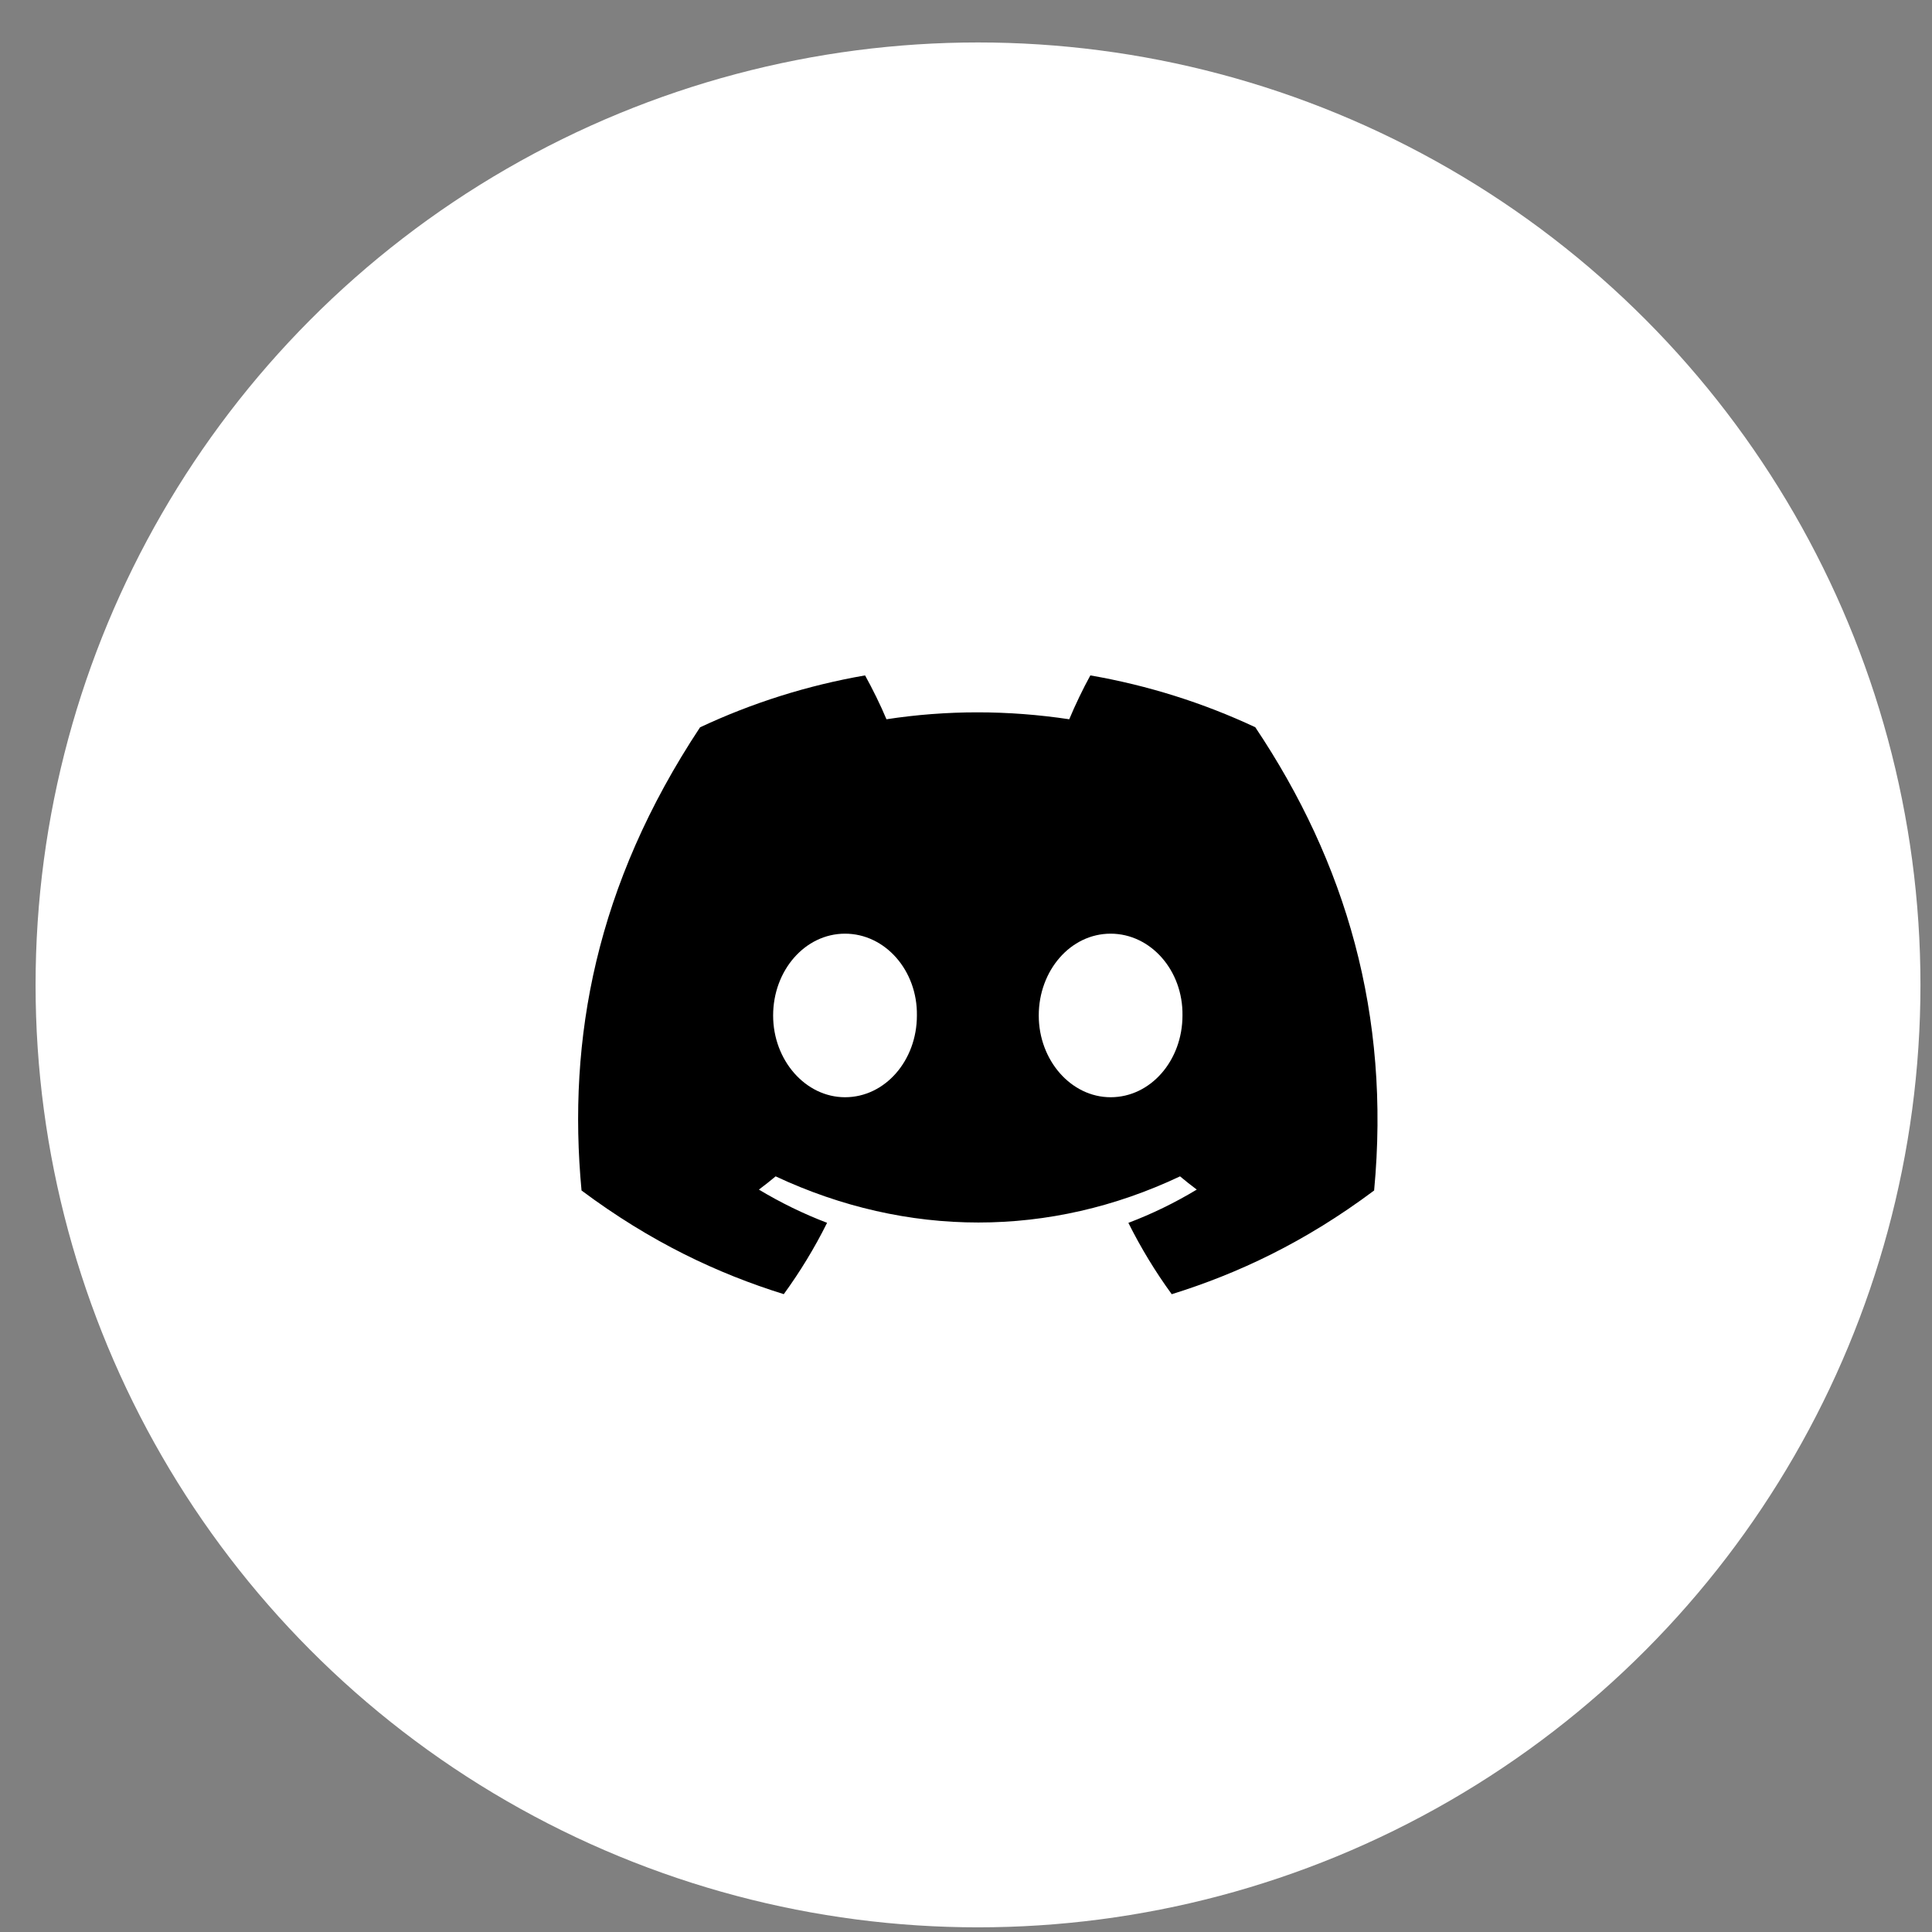
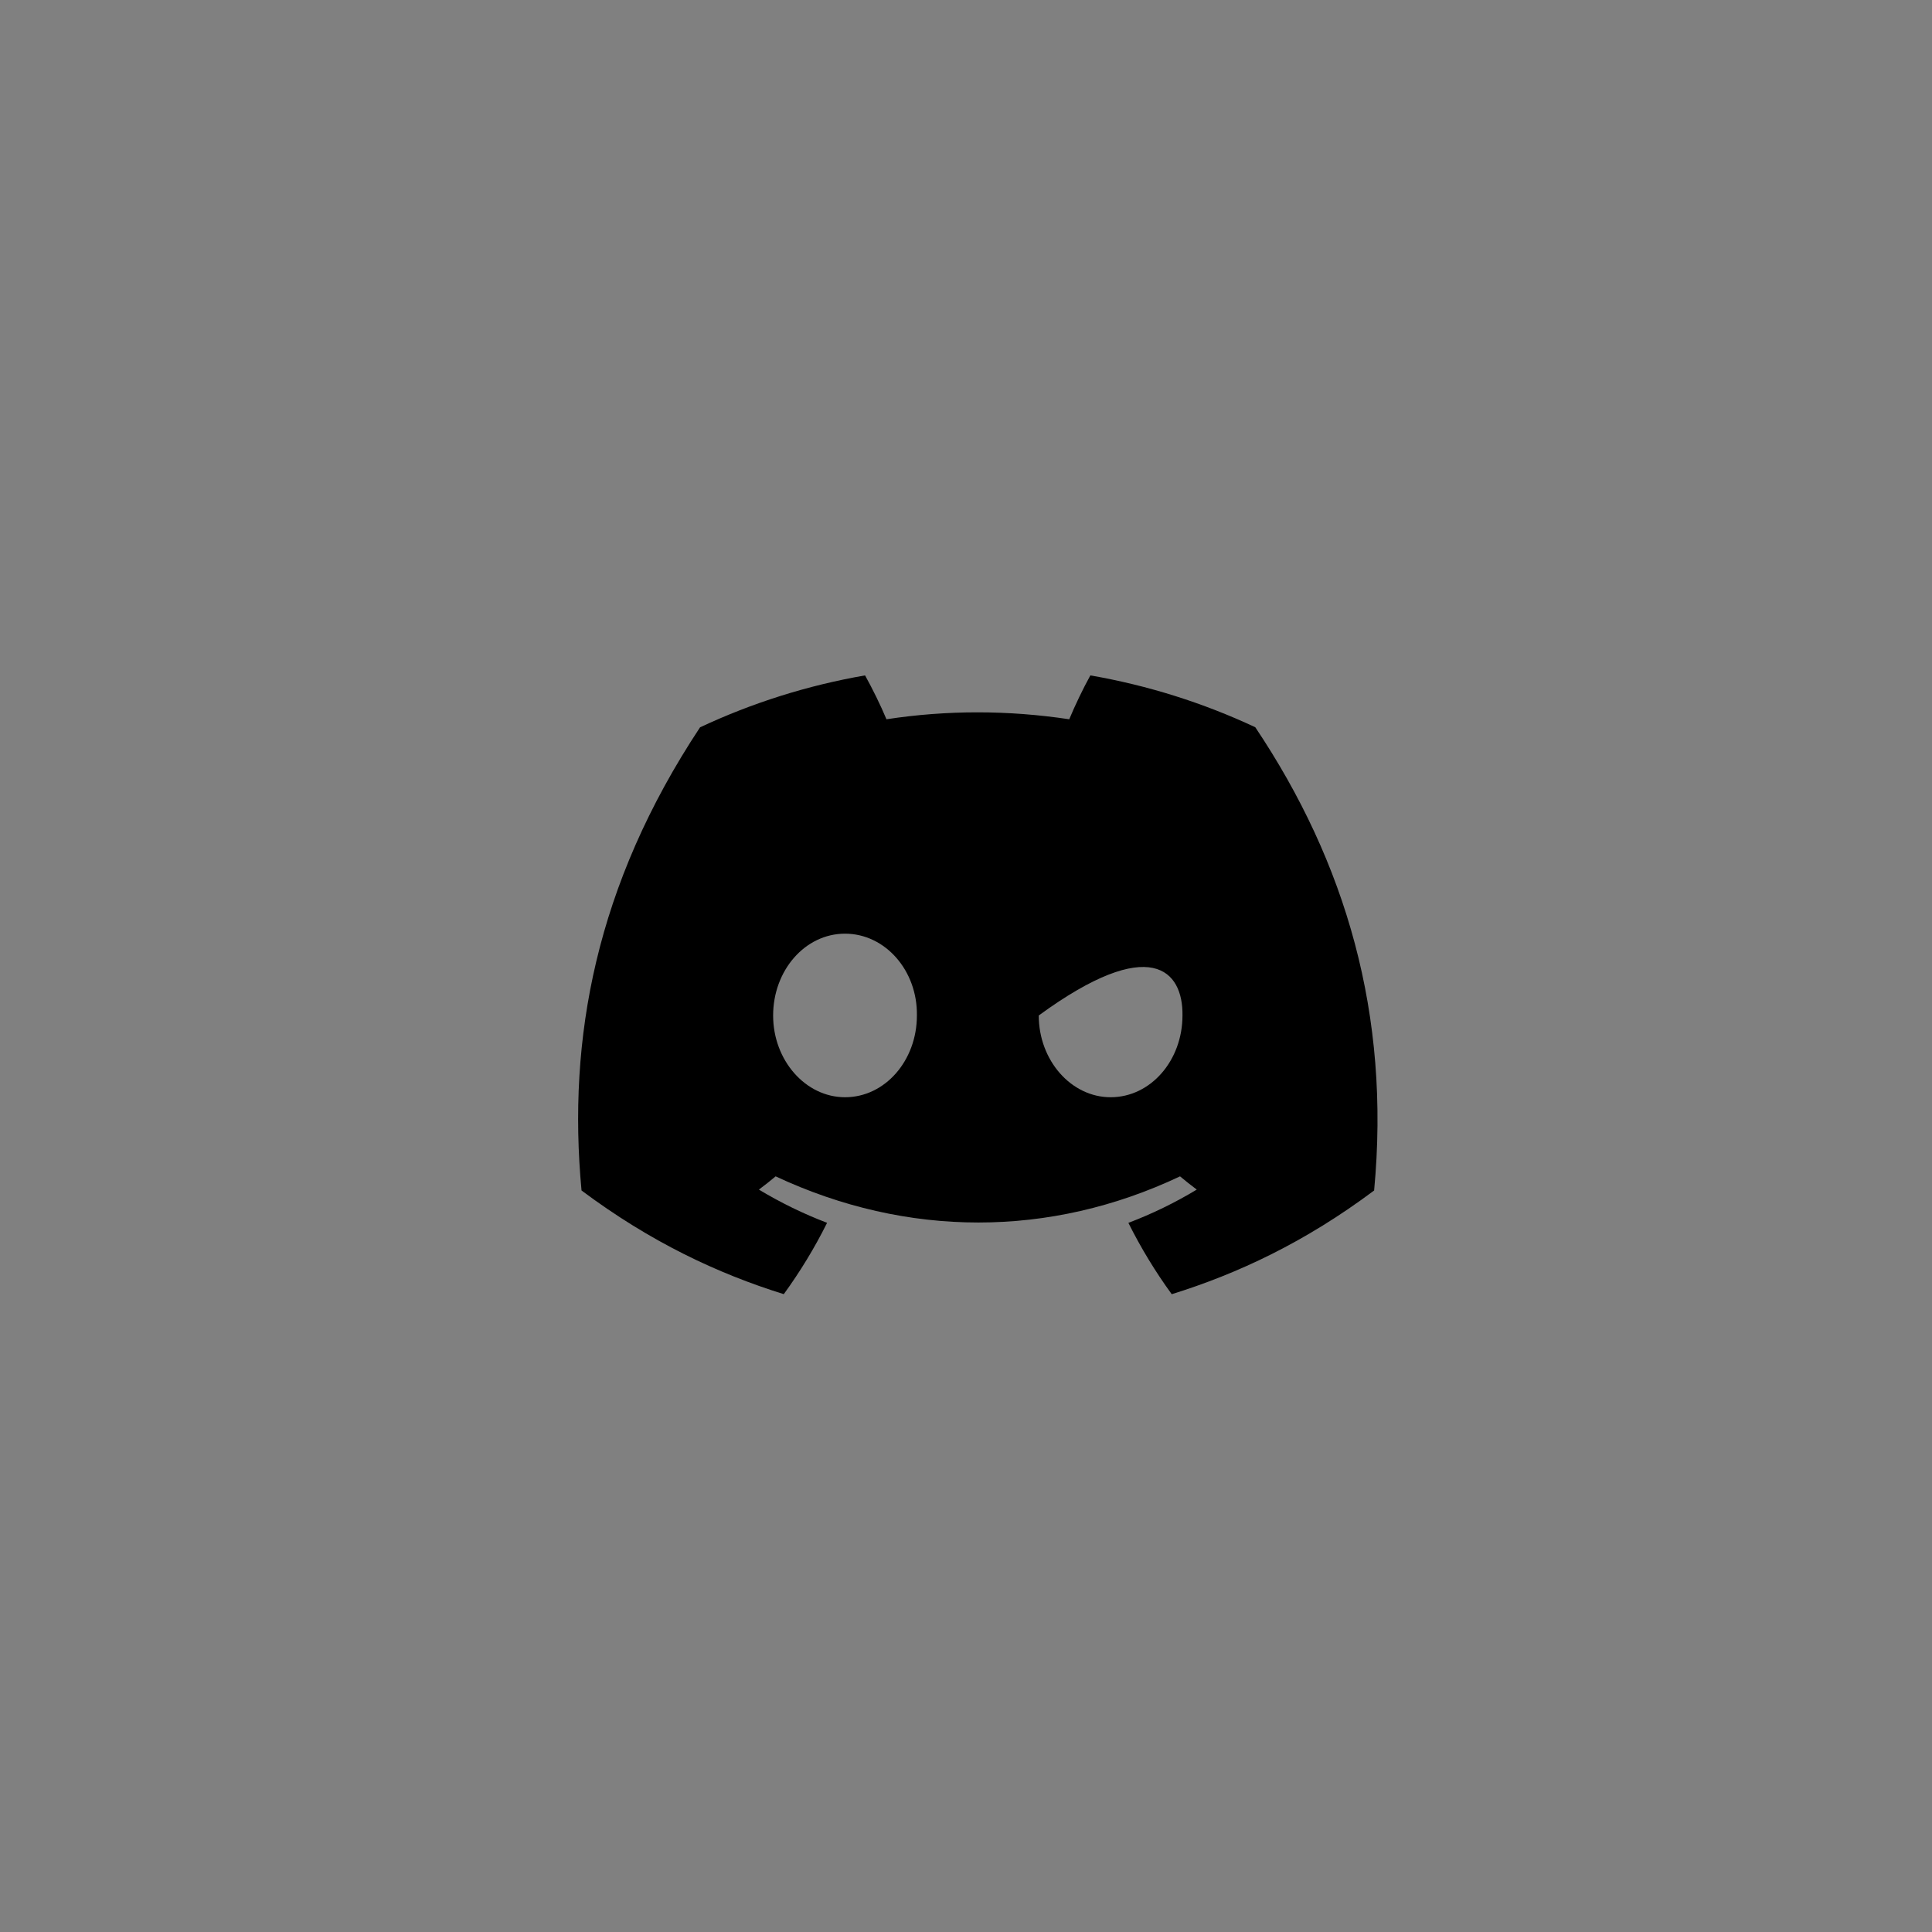
<svg xmlns="http://www.w3.org/2000/svg" width="41" height="41" viewBox="0 0 41 41" fill="none">
  <rect x="0" y="0" width="41" height="41" fill="#808080" stroke="none" />
-   <ellipse cx="20.755" cy="20.901" rx="20" ry="20" fill="white" />
-   <path d="M26.639 15.433C25.541 14.919 24.367 14.546 23.139 14.333C22.988 14.606 22.812 14.972 22.691 15.264C21.386 15.068 20.093 15.068 18.812 15.264C18.691 14.972 18.51 14.606 18.358 14.333C17.129 14.546 15.954 14.92 14.856 15.435C12.641 18.783 12.04 22.047 12.341 25.264C13.81 26.361 15.233 27.028 16.633 27.464C16.979 26.988 17.287 26.483 17.552 25.95C17.047 25.758 16.562 25.52 16.105 25.245C16.226 25.155 16.345 25.061 16.46 24.964C19.251 26.27 22.284 26.27 25.042 24.964C25.158 25.061 25.277 25.155 25.397 25.245C24.938 25.522 24.452 25.759 23.946 25.951C24.212 26.483 24.519 26.989 24.866 27.465C26.267 27.029 27.692 26.363 29.161 25.264C29.513 21.534 28.559 18.3 26.639 15.433ZM17.933 23.285C17.095 23.285 16.407 22.503 16.407 21.55C16.407 20.598 17.08 19.814 17.933 19.814C18.785 19.814 19.472 20.596 19.458 21.55C19.459 22.503 18.785 23.285 17.933 23.285ZM23.569 23.285C22.731 23.285 22.044 22.503 22.044 21.55C22.044 20.598 22.716 19.814 23.569 19.814C24.421 19.814 25.108 20.596 25.094 21.55C25.094 22.503 24.421 23.285 23.569 23.285Z" fill="black" />
+   <path d="M26.639 15.433C25.541 14.919 24.367 14.546 23.139 14.333C22.988 14.606 22.812 14.972 22.691 15.264C21.386 15.068 20.093 15.068 18.812 15.264C18.691 14.972 18.51 14.606 18.358 14.333C17.129 14.546 15.954 14.92 14.856 15.435C12.641 18.783 12.04 22.047 12.341 25.264C13.81 26.361 15.233 27.028 16.633 27.464C16.979 26.988 17.287 26.483 17.552 25.95C17.047 25.758 16.562 25.52 16.105 25.245C16.226 25.155 16.345 25.061 16.46 24.964C19.251 26.27 22.284 26.27 25.042 24.964C25.158 25.061 25.277 25.155 25.397 25.245C24.938 25.522 24.452 25.759 23.946 25.951C24.212 26.483 24.519 26.989 24.866 27.465C26.267 27.029 27.692 26.363 29.161 25.264C29.513 21.534 28.559 18.3 26.639 15.433ZM17.933 23.285C17.095 23.285 16.407 22.503 16.407 21.55C16.407 20.598 17.08 19.814 17.933 19.814C18.785 19.814 19.472 20.596 19.458 21.55C19.459 22.503 18.785 23.285 17.933 23.285ZM23.569 23.285C22.731 23.285 22.044 22.503 22.044 21.55C24.421 19.814 25.108 20.596 25.094 21.55C25.094 22.503 24.421 23.285 23.569 23.285Z" fill="black" />
</svg>